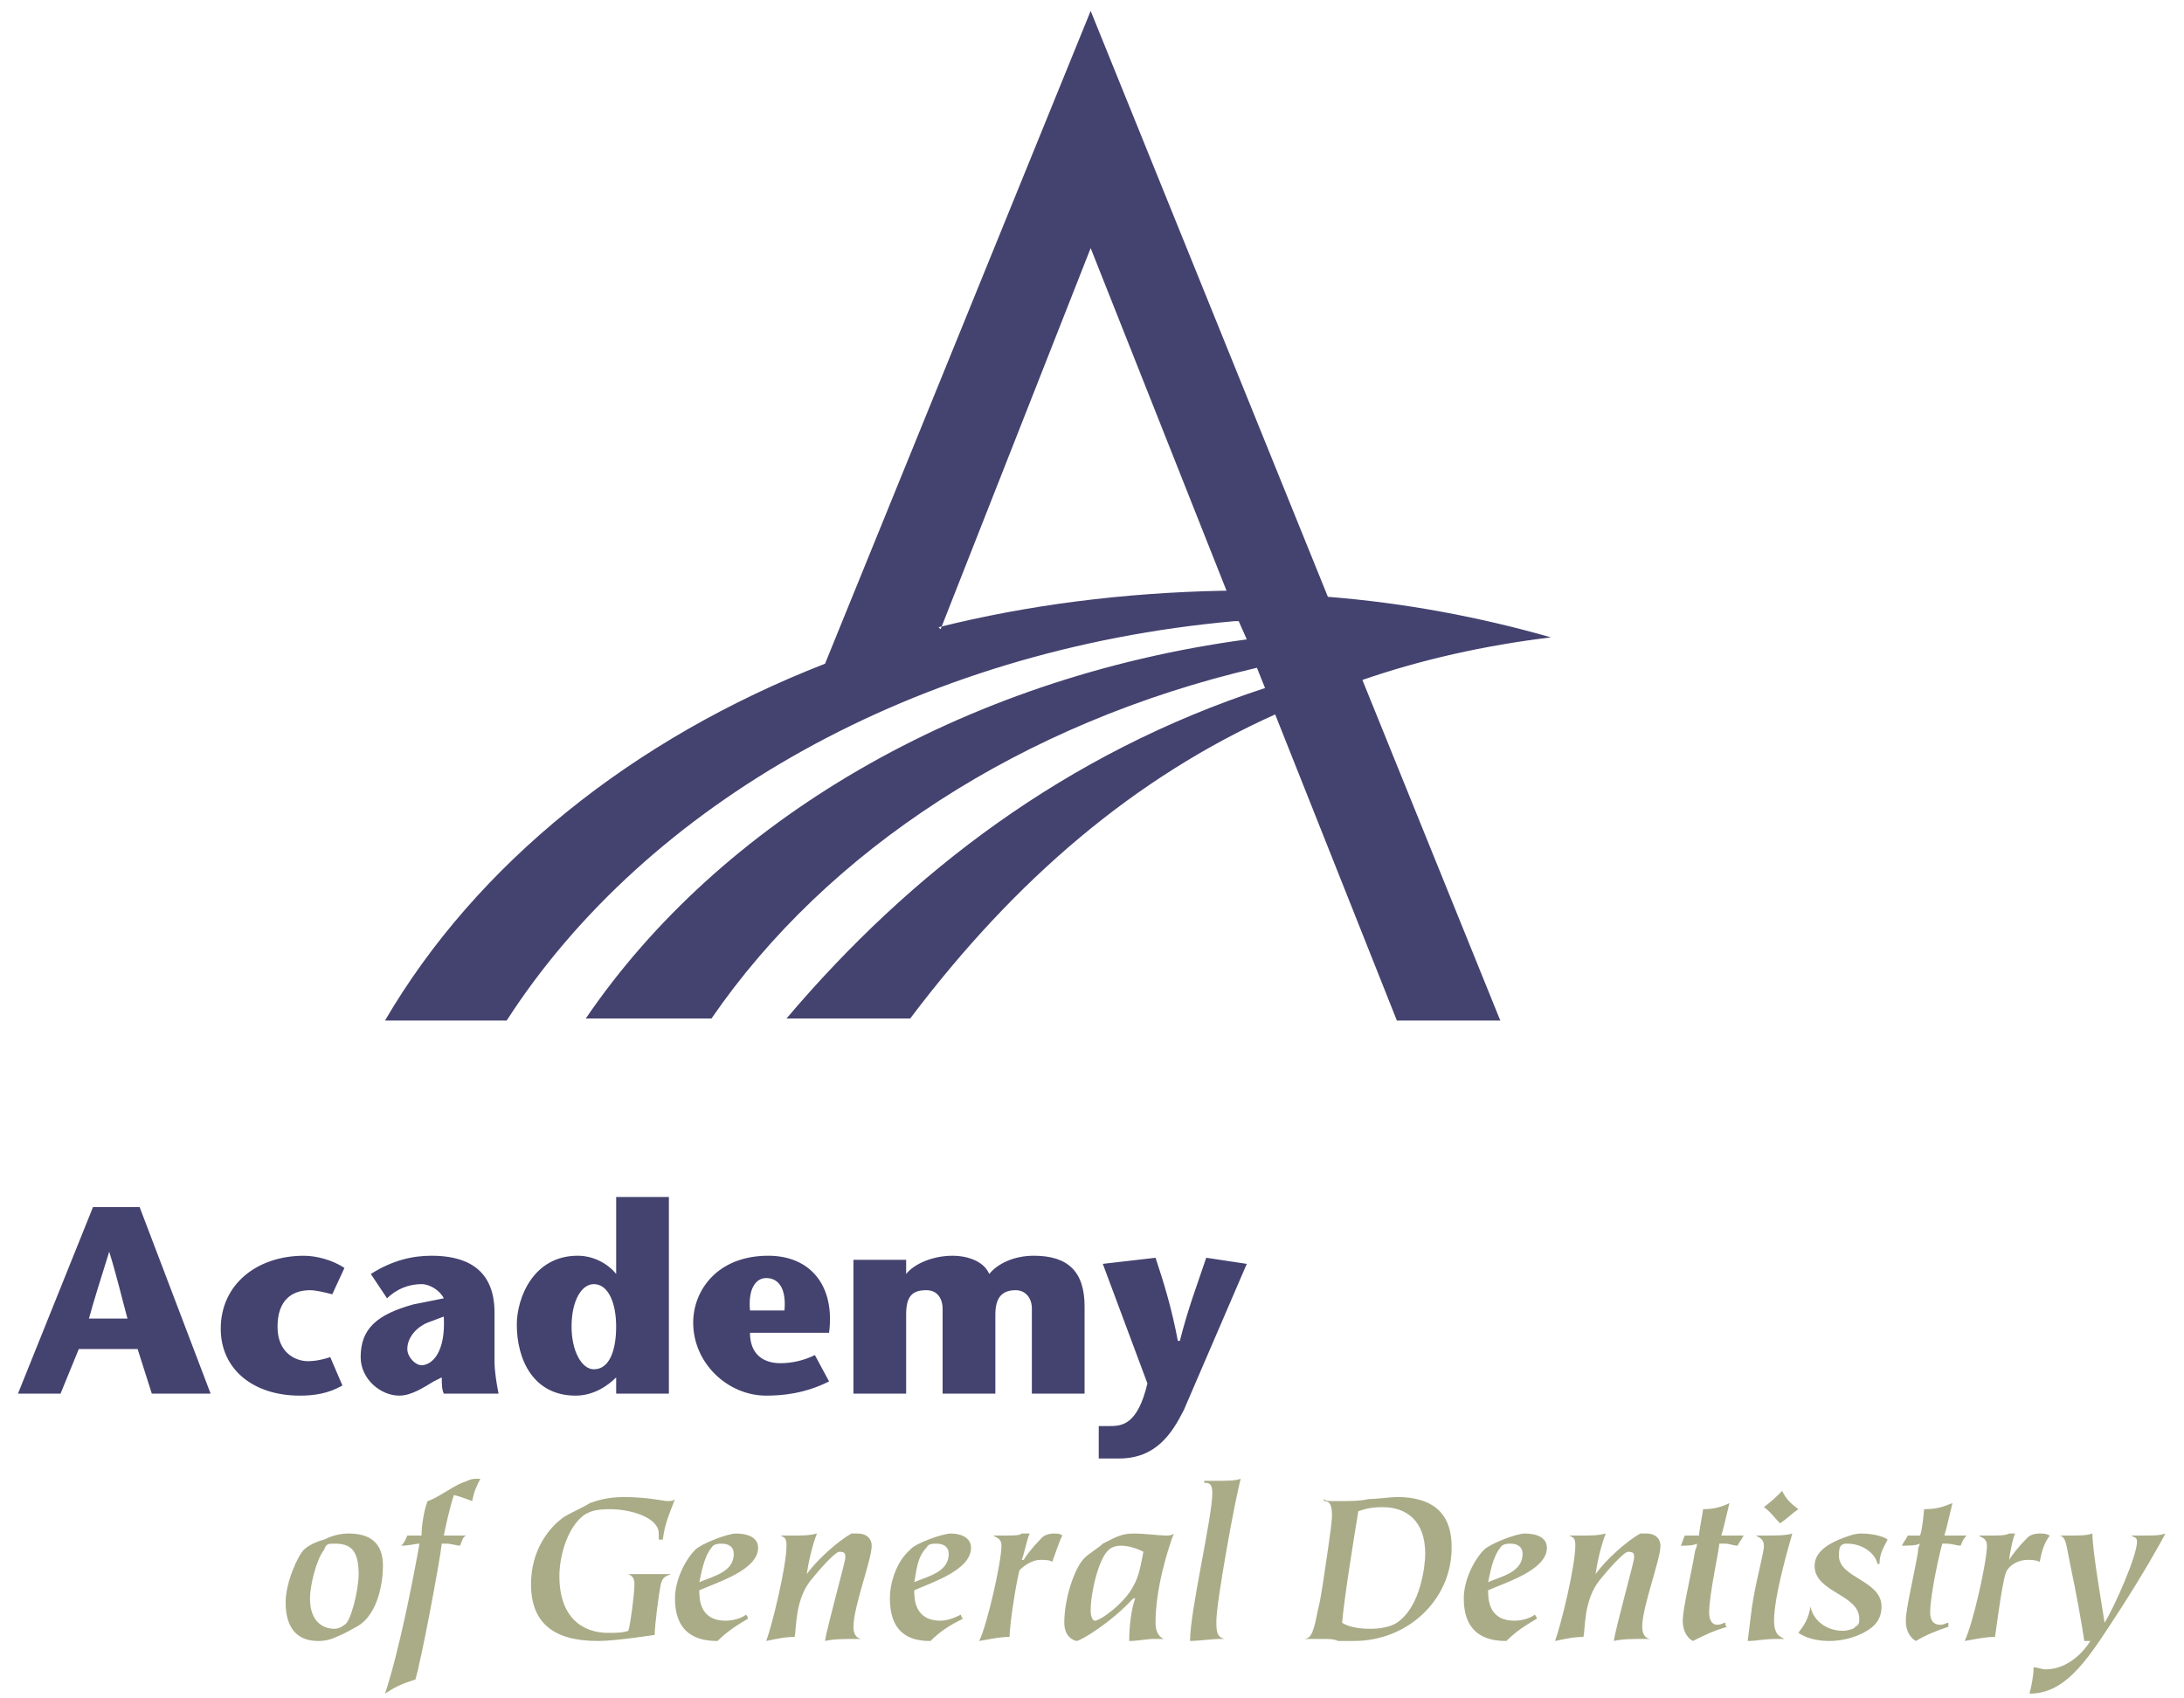
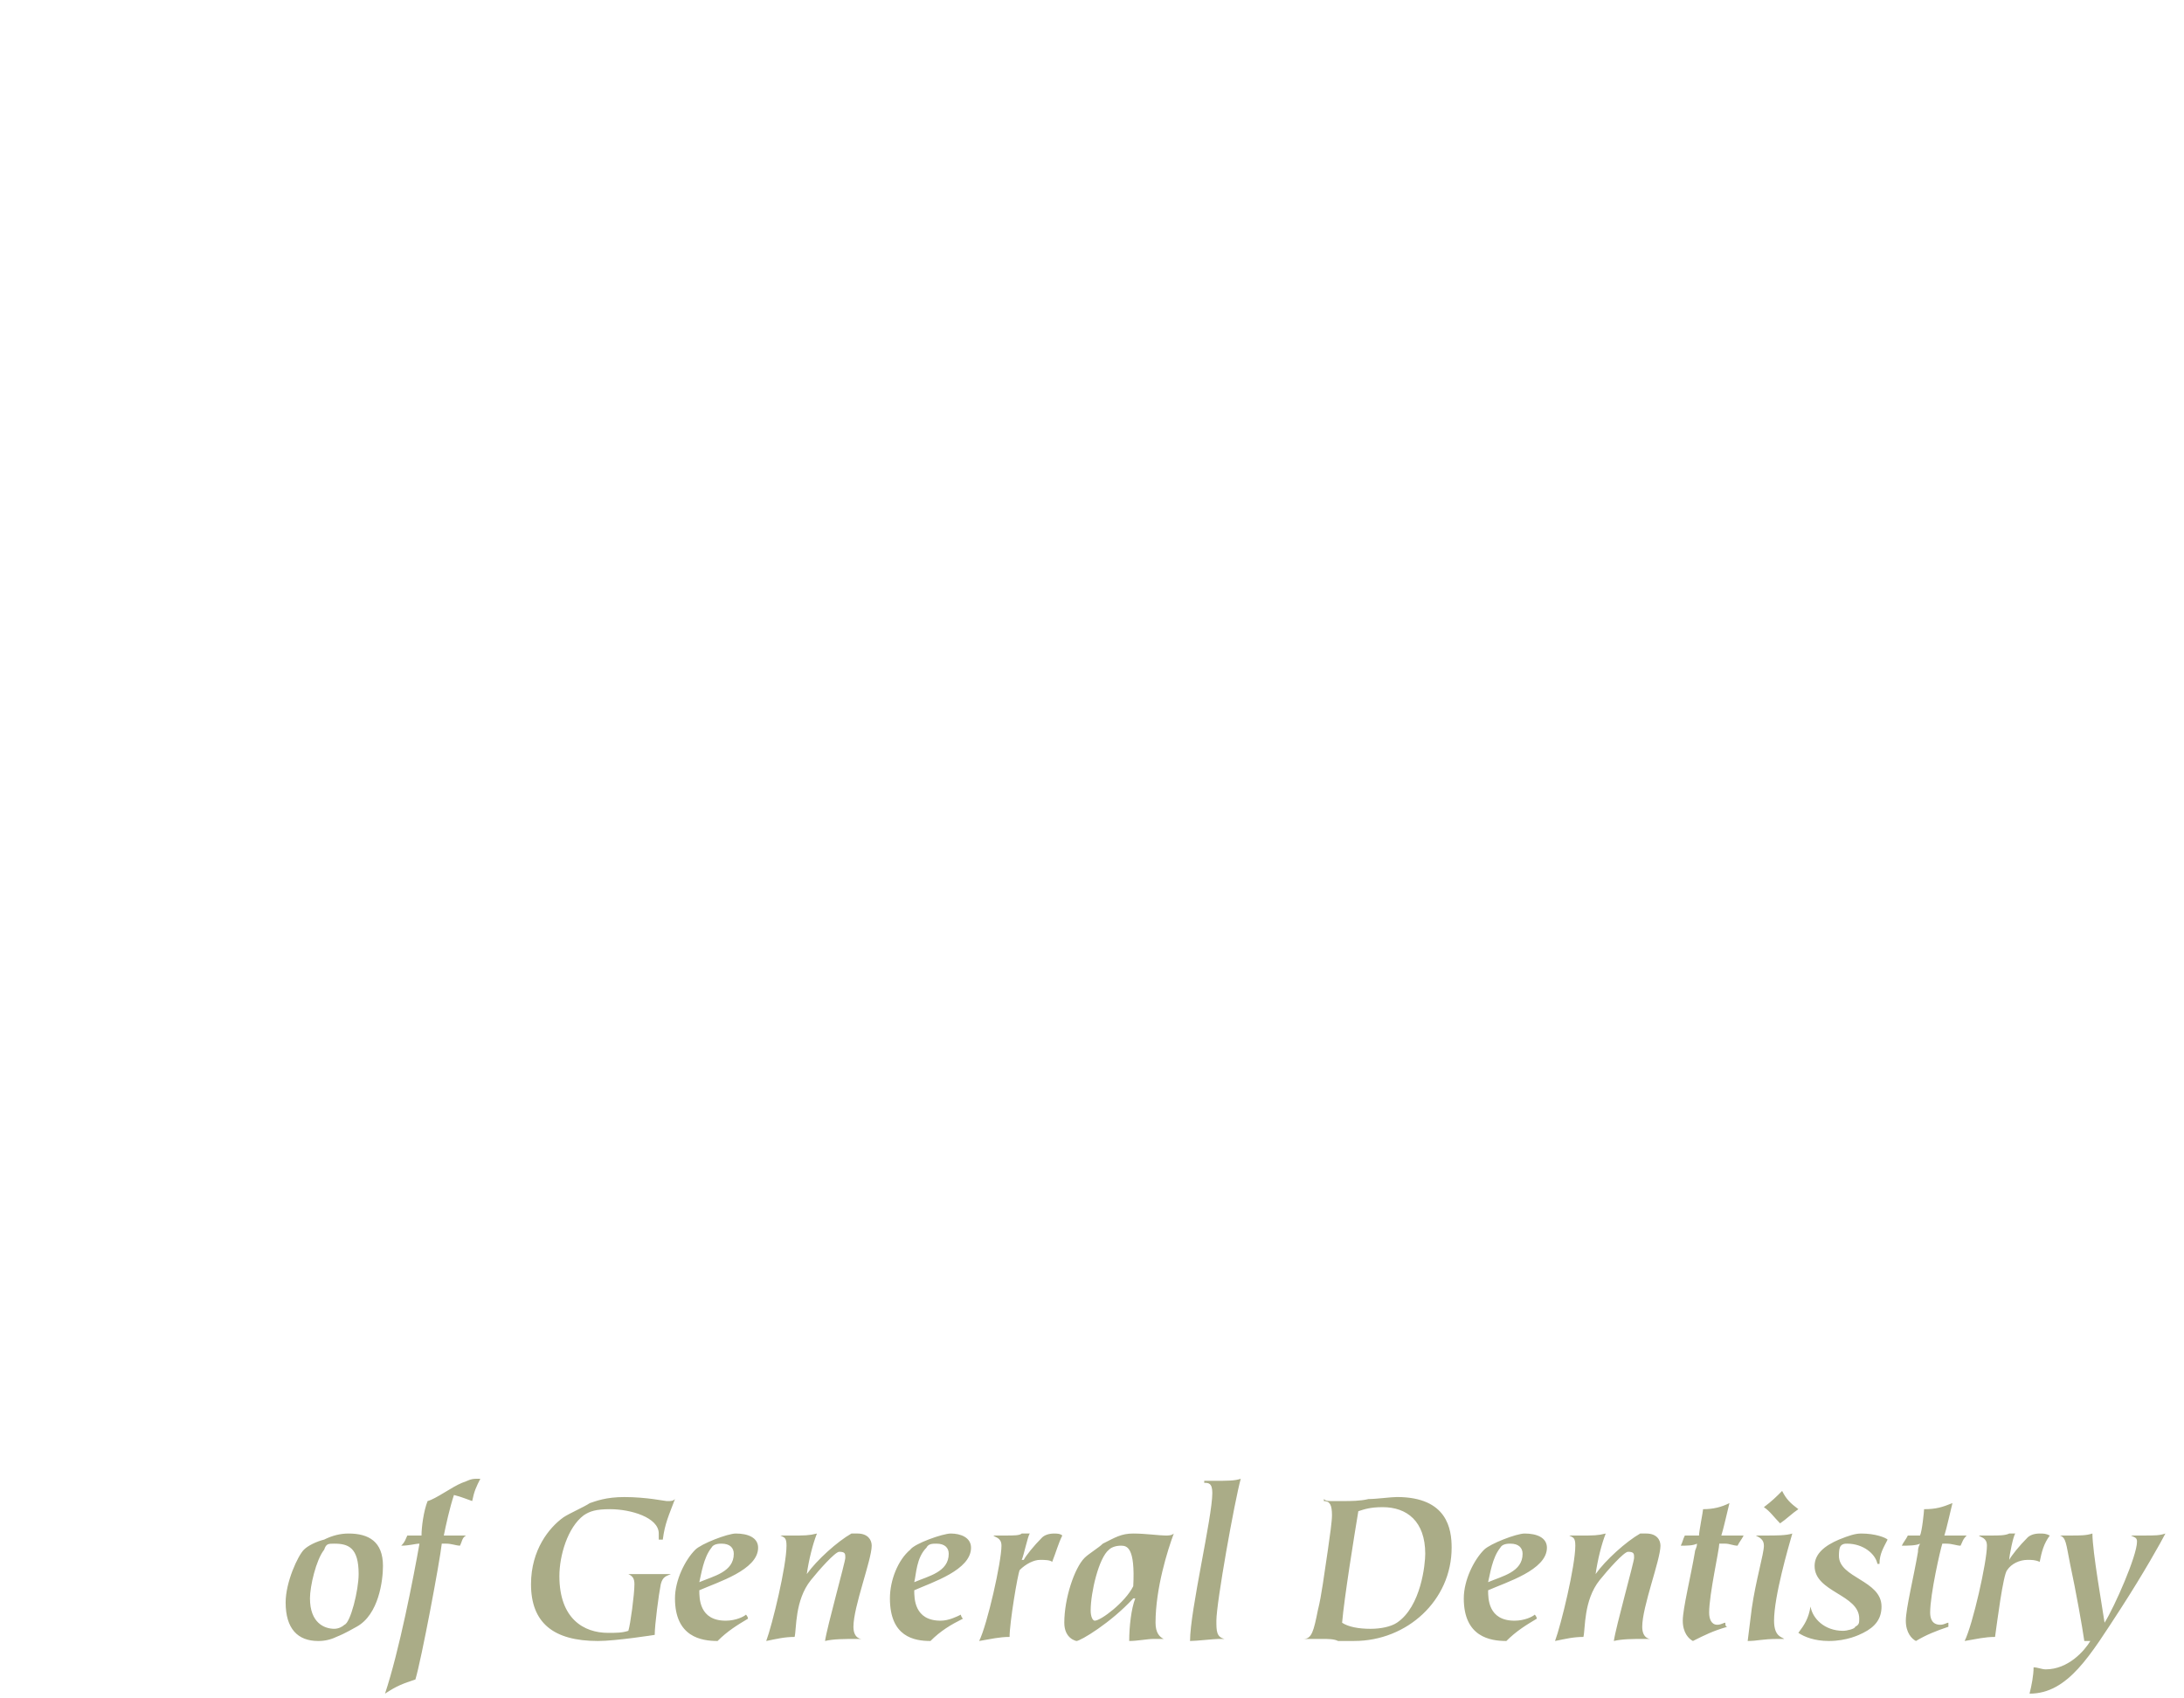
<svg xmlns="http://www.w3.org/2000/svg" width="108" height="84" viewBox="0 0 108 84" fill="none">
  <g clip-path="url(#clip0_23_266)">
-     <path fill-rule="evenodd" clip-rule="evenodd" d="M46.513 31.122L53.934 12.271L60.653 29.217H60.452C55.538 29.318 50.825 29.919 46.413 31.022L46.513 31.122ZM65.665 29.518L53.934 0.539L40.798 32.827C31.272 36.537 23.551 42.754 19.038 50.475H25.055C31.973 39.746 45.31 32.125 61.053 30.721H61.254L61.655 31.624C47.517 33.529 35.584 40.649 28.966 50.375H35.182C40.898 42.052 50.525 35.735 62.156 33.027L62.557 34.03C52.73 37.239 45.009 43.155 38.892 50.375H45.009C50.224 43.456 56.139 38.442 63.058 35.334L69.076 50.474H74.19L67.371 33.629C70.278 32.626 73.387 31.924 76.696 31.523C73.186 30.521 69.476 29.819 65.665 29.518ZM6.905 59.701L10.415 68.927H7.507L6.805 66.72H3.897L2.994 68.927H0.889L4.599 59.701H6.905ZM6.304 65.216C6.003 64.113 5.802 63.211 5.401 61.907C5 63.211 4.699 64.113 4.398 65.216H6.304ZM16.933 68.525C16.23 68.927 15.528 69.026 14.827 69.026C12.521 69.026 10.916 67.723 10.916 65.717C10.916 63.511 12.721 62.108 15.027 62.108C15.629 62.108 16.431 62.309 17.033 62.71L16.431 64.013C16.03 63.913 15.629 63.812 15.328 63.812C14.426 63.812 13.724 64.314 13.724 65.618C13.724 66.922 14.626 67.322 15.228 67.322C15.629 67.322 16.031 67.222 16.331 67.121L16.933 68.525ZM21.445 68.324C20.944 68.624 20.342 69.026 19.74 69.026C18.838 69.026 17.835 68.223 17.835 67.12C17.835 65.717 18.637 65.015 20.442 64.514L21.947 64.213C21.746 63.811 21.245 63.511 20.844 63.511C20.205 63.511 19.593 63.763 19.139 64.213L18.337 63.01C19.44 62.308 20.442 62.107 21.345 62.107C22.849 62.107 24.454 62.608 24.454 64.914V67.321C24.454 67.823 24.554 68.424 24.654 68.926H21.947C21.846 68.725 21.846 68.424 21.846 68.123L21.445 68.324ZM21.144 65.416C20.643 65.617 20.142 66.118 20.142 66.72C20.142 67.12 20.542 67.522 20.843 67.522C21.344 67.522 22.047 66.921 21.946 65.115L21.144 65.416ZM30.47 68.124C30.069 68.525 29.367 69.026 28.464 69.026C26.358 69.026 25.556 67.221 25.556 65.516C25.556 64.213 26.358 62.107 28.564 62.107C29.367 62.107 30.069 62.509 30.47 63.01V59.2H33.077V68.927H30.47V68.124ZM28.264 65.617C28.264 66.82 28.765 67.723 29.366 67.723C30.168 67.723 30.469 66.72 30.469 65.617C30.469 64.413 30.068 63.511 29.366 63.511C28.765 63.511 28.264 64.314 28.264 65.617ZM37.087 65.918C37.087 67.02 37.789 67.422 38.592 67.422C39.183 67.42 39.766 67.282 40.296 67.02L40.998 68.324C39.795 68.927 38.692 69.026 37.889 69.026C35.984 69.026 34.279 67.422 34.279 65.416C34.279 63.811 35.483 62.107 37.99 62.107C40.096 62.107 41.299 63.611 40.998 65.918H37.087ZM38.792 64.815C38.892 63.712 38.492 63.211 37.89 63.211C37.389 63.211 36.987 63.712 37.088 64.815H38.792ZM44.809 63.01C45.21 62.509 46.112 62.107 47.115 62.107C47.716 62.107 48.618 62.308 48.92 63.01C49.321 62.509 50.123 62.107 51.126 62.107C52.83 62.107 53.633 62.909 53.633 64.614V68.927H51.026V64.715C51.026 64.213 50.725 63.811 50.224 63.811C49.522 63.811 49.221 64.213 49.221 65.015V68.927H46.613V64.715C46.613 64.314 46.413 63.811 45.811 63.811C45.109 63.811 44.809 64.113 44.809 65.015V68.927H42.202V62.308H44.809V63.01ZM57.142 62.207C57.544 63.411 57.944 64.715 58.245 66.319H58.345C58.746 64.715 59.248 63.411 59.649 62.207L61.654 62.509L58.546 69.728C57.943 70.932 57.142 72.135 55.337 72.135H54.334V70.531H54.835C55.437 70.531 56.24 70.531 56.741 68.424L54.534 62.509L57.142 62.207Z" fill="#44426F" />
-     <path fill-rule="evenodd" clip-rule="evenodd" d="M14.125 79.255C14.125 78.251 14.727 76.949 15.027 76.647C15.228 76.446 15.629 76.247 16.03 76.146C16.432 75.945 16.832 75.846 17.234 75.846C18.237 75.846 18.938 76.247 18.938 77.45C18.938 78.151 18.737 79.856 17.634 80.457C17.434 80.558 17.133 80.759 16.631 80.96C16.351 81.096 16.041 81.165 15.729 81.161C14.727 81.161 14.125 80.558 14.125 79.255ZM16.532 80.558C16.733 80.558 16.933 80.457 17.033 80.358C17.334 80.258 17.735 78.652 17.735 77.851C17.735 76.547 17.234 76.347 16.532 76.347C16.231 76.347 16.13 76.347 16.03 76.647C15.629 77.149 15.328 78.452 15.328 79.054C15.328 80.258 16.03 80.558 16.532 80.558ZM21.846 76.347C21.746 77.249 20.843 82.063 20.542 83.065C19.941 83.266 19.64 83.366 19.039 83.766C19.74 81.661 20.442 78.052 20.743 76.347C20.542 76.347 20.242 76.447 19.841 76.447C20.042 76.247 20.042 76.147 20.142 75.945H20.844C20.844 75.544 20.944 74.743 21.145 74.24C21.546 74.141 22.348 73.539 22.849 73.338C23.15 73.238 23.25 73.138 23.551 73.138H23.752C23.551 73.538 23.451 73.739 23.35 74.24C23.049 74.14 22.849 74.04 22.448 73.94C22.247 74.542 22.046 75.444 21.947 75.945H23.049C22.849 76.046 22.849 76.246 22.749 76.446C22.548 76.446 22.347 76.346 22.047 76.346H21.846V76.347ZM32.576 76.147V75.846C32.576 75.044 31.172 74.642 30.169 74.642C29.467 74.642 29.166 74.743 28.866 74.944C28.064 75.545 27.662 76.949 27.662 77.951C27.662 80.058 28.866 80.759 30.069 80.759C30.47 80.759 30.77 80.759 31.072 80.658C31.172 80.358 31.373 78.853 31.373 78.353C31.373 78.052 31.272 77.951 31.072 77.852H33.178C32.977 77.951 32.776 77.951 32.676 78.353C32.576 78.854 32.376 80.358 32.376 80.859C32.376 80.859 30.471 81.161 29.568 81.161C27.362 81.161 26.259 80.258 26.259 78.353C26.259 76.648 27.162 75.545 27.864 75.044C28.165 74.843 28.866 74.542 29.167 74.342C29.468 74.241 29.97 74.042 30.872 74.042C31.974 74.042 32.877 74.242 32.977 74.242C33.178 74.242 33.278 74.242 33.378 74.142C33.077 74.944 32.877 75.344 32.776 76.147L32.576 76.147ZM33.378 79.054C33.378 78.152 33.879 77.15 34.381 76.648C34.682 76.347 35.985 75.846 36.386 75.846C36.988 75.846 37.489 76.047 37.489 76.548C37.489 77.651 35.484 78.252 34.581 78.653C34.581 79.054 34.581 80.157 35.885 80.157C36.386 80.157 36.787 79.956 36.888 79.857C36.888 79.857 36.988 79.957 36.988 80.058C36.487 80.358 35.985 80.659 35.484 81.161C34.681 81.161 33.378 80.96 33.378 79.054ZM36.286 76.848C36.286 76.548 36.086 76.347 35.684 76.347C35.584 76.347 35.283 76.347 35.182 76.548C34.782 77.049 34.681 77.852 34.581 78.252C35.283 77.951 36.286 77.751 36.286 76.848ZM42.302 81.06C41.801 81.06 41.2 81.06 40.798 81.161C40.899 80.458 41.801 77.249 41.801 77.049C41.801 76.849 41.801 76.749 41.5 76.749C41.3 76.749 40.497 77.651 40.097 78.152C39.294 79.156 39.395 80.559 39.294 80.96C38.793 80.96 38.392 81.06 37.89 81.161C38.191 80.359 38.893 77.451 38.893 76.447C38.893 76.047 38.794 76.047 38.593 75.946H39.094C39.796 75.946 39.996 75.946 40.398 75.846C40.197 76.347 39.996 77.15 39.896 77.852C40.398 77.15 41.401 76.248 42.103 75.846H42.403C42.905 75.846 43.106 76.147 43.106 76.447C43.106 77.15 42.203 79.456 42.203 80.458C42.203 81.06 42.604 81.06 42.604 81.06H42.302V81.06ZM44.007 79.054C44.007 78.152 44.408 77.15 45.01 76.648C45.21 76.347 46.614 75.846 47.015 75.846C47.516 75.846 48.018 76.047 48.018 76.548C48.018 77.651 46.113 78.252 45.21 78.653C45.21 79.054 45.21 80.157 46.513 80.157C46.915 80.157 47.316 79.956 47.516 79.857C47.516 79.857 47.516 79.957 47.616 80.058C47.015 80.358 46.513 80.659 46.012 81.161C45.21 81.161 44.007 80.96 44.007 79.054ZM46.915 76.848C46.915 76.548 46.714 76.347 46.313 76.347C46.112 76.347 45.912 76.347 45.812 76.548C45.311 77.049 45.311 77.852 45.21 78.252C45.912 77.951 46.915 77.751 46.915 76.848ZM49.121 75.945H49.723C50.124 75.945 50.425 75.945 50.525 75.846H50.926C50.826 75.945 50.626 76.948 50.525 77.149H50.626C50.726 76.948 51.127 76.447 51.528 76.047C51.629 75.945 51.829 75.846 52.13 75.846C52.23 75.846 52.431 75.846 52.531 75.945C52.331 76.347 52.23 76.748 52.03 77.249C51.929 77.149 51.629 77.149 51.428 77.149C51.127 77.149 50.726 77.349 50.425 77.651C50.325 77.852 49.924 80.258 49.924 80.96C49.423 80.96 49.022 81.06 48.42 81.161C48.821 80.358 49.523 77.249 49.523 76.447C49.522 76.047 49.221 76.047 49.121 75.945ZM57.042 81.06C56.742 81.06 56.241 81.161 55.84 81.161C55.84 80.458 55.94 79.555 56.14 79.054H56.04C54.937 80.258 53.432 81.161 53.232 81.161C53.232 81.161 52.63 81.06 52.63 80.258C52.63 79.054 53.132 77.55 53.633 77.049C53.833 76.848 54.335 76.548 54.535 76.347C55.138 76.047 55.438 75.846 56.039 75.846C56.641 75.846 57.343 75.946 57.644 75.946C57.745 75.946 57.944 75.946 58.045 75.846C57.745 76.648 57.142 78.554 57.142 80.258C57.142 80.759 57.343 80.96 57.544 81.06H57.042ZM54.135 80.157C54.436 80.157 55.639 79.255 56.04 78.452C56.34 77.951 56.441 77.249 56.541 76.748C56.14 76.547 55.74 76.447 55.438 76.447C55.138 76.447 54.937 76.548 54.836 76.648C54.336 77.049 53.934 78.754 53.934 79.656C53.934 79.957 54.034 80.157 54.135 80.157ZM60.252 81.06C60.051 81.06 59.149 81.161 58.848 81.161C58.848 79.656 59.95 75.044 59.95 73.841C59.95 73.338 59.75 73.338 59.55 73.338V73.239H59.95C60.752 73.239 61.053 73.239 61.355 73.139C61.053 74.24 60.151 79.255 60.151 80.157C60.151 80.658 60.151 80.96 60.552 81.06H60.252ZM65.666 76.647C65.767 75.945 65.867 75.243 65.867 74.943C65.867 74.441 65.767 74.24 65.466 74.24V74.141C65.567 74.24 65.667 74.24 65.867 74.24H66.469C66.769 74.24 67.271 74.24 67.672 74.141C68.073 74.141 68.775 74.041 69.077 74.041C71.583 74.041 71.784 75.645 71.784 76.547C71.784 79.155 69.578 81.16 66.971 81.16H66.168C65.969 81.059 65.667 81.059 65.367 81.059H64.464C64.866 81.059 64.966 80.658 65.166 79.655C65.366 78.853 65.465 77.951 65.666 76.647ZM70.479 76.848C70.479 75.244 69.577 74.542 68.373 74.542C67.772 74.542 67.47 74.642 67.17 74.743C66.969 75.946 66.469 79.055 66.368 80.259C66.669 80.459 67.17 80.559 67.772 80.559C68.273 80.559 68.775 80.458 69.076 80.259C70.279 79.456 70.479 77.349 70.479 76.848ZM72.385 79.054C72.385 78.152 72.886 77.15 73.388 76.648C73.688 76.347 74.992 75.846 75.393 75.846C75.995 75.846 76.496 76.047 76.496 76.548C76.496 77.651 74.49 78.252 73.588 78.653C73.588 79.054 73.588 80.157 74.892 80.157C75.393 80.157 75.794 79.956 75.894 79.857C75.894 79.857 75.995 79.957 75.995 80.058C75.494 80.358 74.992 80.659 74.491 81.161C73.688 81.161 72.385 80.96 72.385 79.054ZM75.293 76.848C75.293 76.548 75.092 76.347 74.691 76.347C74.59 76.347 74.29 76.347 74.19 76.548C73.788 77.049 73.687 77.852 73.587 78.252C74.29 77.951 75.293 77.751 75.293 76.848ZM81.209 81.06C80.807 81.06 80.206 81.06 79.805 81.161C79.905 80.458 80.807 77.249 80.807 77.049C80.807 76.849 80.807 76.749 80.507 76.749C80.306 76.749 79.505 77.651 79.103 78.152C78.301 79.156 78.402 80.559 78.301 80.96C77.8 80.96 77.398 81.06 76.897 81.161C77.197 80.359 77.9 77.451 77.9 76.447C77.9 76.047 77.8 76.047 77.599 75.946H78.1C78.802 75.946 79.003 75.946 79.404 75.846C79.203 76.347 79.003 77.15 78.903 77.852C79.404 77.15 80.407 76.248 81.109 75.846H81.409C81.911 75.846 82.111 76.147 82.111 76.447C82.111 77.15 81.209 79.456 81.209 80.458C81.209 81.06 81.61 81.06 81.61 81.06H81.209V81.06ZM85.019 76.347C85.019 76.647 84.518 78.853 84.518 79.756C84.518 80.057 84.619 80.358 84.919 80.358C85.12 80.358 85.219 80.258 85.32 80.258C85.32 80.358 85.32 80.458 85.42 80.458C84.719 80.659 84.317 80.859 83.716 81.161C83.515 81.06 83.214 80.759 83.214 80.157C83.214 79.555 83.615 77.951 83.816 76.748C83.816 76.647 83.916 76.547 83.916 76.347C83.716 76.447 83.415 76.447 83.115 76.447C83.215 76.247 83.215 76.147 83.316 75.945H84.017C84.017 75.745 84.218 74.743 84.218 74.642C84.719 74.642 85.121 74.542 85.522 74.341C85.421 74.743 85.22 75.645 85.121 75.945H86.223C86.122 76.147 86.022 76.247 85.923 76.447C85.722 76.447 85.522 76.347 85.321 76.347H85.019ZM87.225 74.542C87.626 74.24 87.827 74.041 88.127 73.739C88.328 74.141 88.528 74.341 88.93 74.642C88.629 74.843 88.327 75.143 88.027 75.343C87.727 75.043 87.527 74.743 87.225 74.542ZM87.927 81.06C87.125 81.06 86.924 81.161 86.424 81.161L86.625 79.555C86.826 78.152 87.226 76.848 87.226 76.447C87.226 76.147 87.025 76.047 86.826 75.945H87.327C87.828 75.945 88.329 75.945 88.63 75.846C88.43 76.547 87.728 78.954 87.728 80.157C87.728 80.96 88.128 80.96 88.229 81.06H87.927ZM92.841 77.349C92.74 76.848 92.138 76.347 91.337 76.347C91.236 76.347 91.136 76.347 91.035 76.447C90.936 76.548 90.936 76.848 90.936 76.949C90.936 78.052 93.042 78.152 93.042 79.456C93.042 80.058 92.74 80.458 92.138 80.759C91.939 80.859 91.337 81.161 90.434 81.161C89.733 81.161 89.231 80.96 88.93 80.759C89.231 80.358 89.431 80.058 89.532 79.456C89.632 80.058 90.234 80.658 91.136 80.658C91.337 80.658 91.739 80.558 91.739 80.457C91.94 80.358 91.94 80.258 91.94 80.057C91.94 78.853 89.733 78.754 89.733 77.45C89.733 76.847 90.235 76.446 90.936 76.146C91.437 75.945 91.739 75.846 92.039 75.846C92.74 75.846 93.242 76.047 93.343 76.146C93.142 76.547 92.942 76.847 92.942 77.349L92.841 77.349ZM96.049 76.347C95.949 76.647 95.447 78.853 95.447 79.756C95.447 80.057 95.548 80.358 95.949 80.358C96.15 80.358 96.249 80.258 96.349 80.258V80.458C95.748 80.659 95.246 80.859 94.745 81.161C94.544 81.06 94.244 80.759 94.244 80.157C94.244 79.555 94.645 77.951 94.846 76.748C94.846 76.647 94.846 76.547 94.946 76.347C94.745 76.447 94.344 76.447 94.044 76.447C94.144 76.247 94.245 76.147 94.344 75.945H94.946C95.046 75.745 95.147 74.743 95.147 74.642C95.749 74.642 96.049 74.542 96.55 74.341C96.45 74.743 96.25 75.645 96.15 75.945H97.253C97.052 76.147 97.052 76.247 96.952 76.447C96.751 76.447 96.55 76.347 96.25 76.347H96.049ZM97.854 75.945H98.456C98.857 75.945 99.157 75.945 99.358 75.846H99.659C99.559 75.945 99.358 76.948 99.358 77.149C99.458 76.948 99.859 76.447 100.261 76.047C100.362 75.945 100.561 75.846 100.863 75.846C101.064 75.846 101.163 75.846 101.364 75.945C101.064 76.347 100.963 76.748 100.863 77.249C100.662 77.149 100.462 77.149 100.261 77.149C99.859 77.149 99.458 77.349 99.258 77.651C99.057 77.852 98.756 80.258 98.656 80.96C98.155 80.96 97.754 81.06 97.152 81.161C97.553 80.358 98.255 77.249 98.255 76.447C98.255 76.047 97.955 76.047 97.854 75.945ZM105.375 75.945H105.977C106.579 75.945 106.778 75.945 107.08 75.846C106.879 76.247 105.977 77.851 104.874 79.555C103.369 81.862 102.266 83.766 100.362 83.766C100.462 83.366 100.562 82.864 100.562 82.464C100.762 82.464 100.963 82.564 101.164 82.564C102.267 82.564 103.069 81.661 103.37 81.16H103.07C102.969 80.457 102.668 78.754 102.367 77.349C102.167 76.346 102.167 76.046 101.866 75.945H102.367C102.869 75.945 103.17 75.945 103.471 75.845C103.471 76.748 103.972 79.554 104.072 80.257C104.573 79.454 105.676 76.948 105.676 76.246C105.675 76.047 105.575 76.047 105.375 75.945Z" fill="#AAAC87" />
+     <path fill-rule="evenodd" clip-rule="evenodd" d="M14.125 79.255C14.125 78.251 14.727 76.949 15.027 76.647C15.228 76.446 15.629 76.247 16.03 76.146C16.432 75.945 16.832 75.846 17.234 75.846C18.237 75.846 18.938 76.247 18.938 77.45C18.938 78.151 18.737 79.856 17.634 80.457C17.434 80.558 17.133 80.759 16.631 80.96C16.351 81.096 16.041 81.165 15.729 81.161C14.727 81.161 14.125 80.558 14.125 79.255ZM16.532 80.558C16.733 80.558 16.933 80.457 17.033 80.358C17.334 80.258 17.735 78.652 17.735 77.851C17.735 76.547 17.234 76.347 16.532 76.347C16.231 76.347 16.13 76.347 16.03 76.647C15.629 77.149 15.328 78.452 15.328 79.054C15.328 80.258 16.03 80.558 16.532 80.558ZM21.846 76.347C21.746 77.249 20.843 82.063 20.542 83.065C19.941 83.266 19.64 83.366 19.039 83.766C19.74 81.661 20.442 78.052 20.743 76.347C20.542 76.347 20.242 76.447 19.841 76.447C20.042 76.247 20.042 76.147 20.142 75.945H20.844C20.844 75.544 20.944 74.743 21.145 74.24C21.546 74.141 22.348 73.539 22.849 73.338C23.15 73.238 23.25 73.138 23.551 73.138H23.752C23.551 73.538 23.451 73.739 23.35 74.24C23.049 74.14 22.849 74.04 22.448 73.94C22.247 74.542 22.046 75.444 21.947 75.945H23.049C22.849 76.046 22.849 76.246 22.749 76.446C22.548 76.446 22.347 76.346 22.047 76.346H21.846V76.347ZM32.576 76.147V75.846C32.576 75.044 31.172 74.642 30.169 74.642C29.467 74.642 29.166 74.743 28.866 74.944C28.064 75.545 27.662 76.949 27.662 77.951C27.662 80.058 28.866 80.759 30.069 80.759C30.47 80.759 30.77 80.759 31.072 80.658C31.172 80.358 31.373 78.853 31.373 78.353C31.373 78.052 31.272 77.951 31.072 77.852H33.178C32.977 77.951 32.776 77.951 32.676 78.353C32.576 78.854 32.376 80.358 32.376 80.859C32.376 80.859 30.471 81.161 29.568 81.161C27.362 81.161 26.259 80.258 26.259 78.353C26.259 76.648 27.162 75.545 27.864 75.044C28.165 74.843 28.866 74.542 29.167 74.342C29.468 74.241 29.97 74.042 30.872 74.042C31.974 74.042 32.877 74.242 32.977 74.242C33.178 74.242 33.278 74.242 33.378 74.142C33.077 74.944 32.877 75.344 32.776 76.147L32.576 76.147ZM33.378 79.054C33.378 78.152 33.879 77.15 34.381 76.648C34.682 76.347 35.985 75.846 36.386 75.846C36.988 75.846 37.489 76.047 37.489 76.548C37.489 77.651 35.484 78.252 34.581 78.653C34.581 79.054 34.581 80.157 35.885 80.157C36.386 80.157 36.787 79.956 36.888 79.857C36.888 79.857 36.988 79.957 36.988 80.058C36.487 80.358 35.985 80.659 35.484 81.161C34.681 81.161 33.378 80.96 33.378 79.054ZM36.286 76.848C36.286 76.548 36.086 76.347 35.684 76.347C35.584 76.347 35.283 76.347 35.182 76.548C34.782 77.049 34.681 77.852 34.581 78.252C35.283 77.951 36.286 77.751 36.286 76.848ZM42.302 81.06C41.801 81.06 41.2 81.06 40.798 81.161C40.899 80.458 41.801 77.249 41.801 77.049C41.801 76.849 41.801 76.749 41.5 76.749C41.3 76.749 40.497 77.651 40.097 78.152C39.294 79.156 39.395 80.559 39.294 80.96C38.793 80.96 38.392 81.06 37.89 81.161C38.191 80.359 38.893 77.451 38.893 76.447C38.893 76.047 38.794 76.047 38.593 75.946H39.094C39.796 75.946 39.996 75.946 40.398 75.846C40.197 76.347 39.996 77.15 39.896 77.852C40.398 77.15 41.401 76.248 42.103 75.846H42.403C42.905 75.846 43.106 76.147 43.106 76.447C43.106 77.15 42.203 79.456 42.203 80.458C42.203 81.06 42.604 81.06 42.604 81.06H42.302V81.06ZM44.007 79.054C44.007 78.152 44.408 77.15 45.01 76.648C45.21 76.347 46.614 75.846 47.015 75.846C47.516 75.846 48.018 76.047 48.018 76.548C48.018 77.651 46.113 78.252 45.21 78.653C45.21 79.054 45.21 80.157 46.513 80.157C46.915 80.157 47.316 79.956 47.516 79.857C47.516 79.857 47.516 79.957 47.616 80.058C47.015 80.358 46.513 80.659 46.012 81.161C45.21 81.161 44.007 80.96 44.007 79.054ZM46.915 76.848C46.915 76.548 46.714 76.347 46.313 76.347C46.112 76.347 45.912 76.347 45.812 76.548C45.311 77.049 45.311 77.852 45.21 78.252C45.912 77.951 46.915 77.751 46.915 76.848ZM49.121 75.945H49.723C50.124 75.945 50.425 75.945 50.525 75.846H50.926C50.826 75.945 50.626 76.948 50.525 77.149H50.626C50.726 76.948 51.127 76.447 51.528 76.047C51.629 75.945 51.829 75.846 52.13 75.846C52.23 75.846 52.431 75.846 52.531 75.945C52.331 76.347 52.23 76.748 52.03 77.249C51.929 77.149 51.629 77.149 51.428 77.149C51.127 77.149 50.726 77.349 50.425 77.651C50.325 77.852 49.924 80.258 49.924 80.96C49.423 80.96 49.022 81.06 48.42 81.161C48.821 80.358 49.523 77.249 49.523 76.447C49.522 76.047 49.221 76.047 49.121 75.945ZM57.042 81.06C56.742 81.06 56.241 81.161 55.84 81.161C55.84 80.458 55.94 79.555 56.14 79.054H56.04C54.937 80.258 53.432 81.161 53.232 81.161C53.232 81.161 52.63 81.06 52.63 80.258C52.63 79.054 53.132 77.55 53.633 77.049C53.833 76.848 54.335 76.548 54.535 76.347C55.138 76.047 55.438 75.846 56.039 75.846C56.641 75.846 57.343 75.946 57.644 75.946C57.745 75.946 57.944 75.946 58.045 75.846C57.745 76.648 57.142 78.554 57.142 80.258C57.142 80.759 57.343 80.96 57.544 81.06H57.042ZM54.135 80.157C54.436 80.157 55.639 79.255 56.04 78.452C56.14 76.547 55.74 76.447 55.438 76.447C55.138 76.447 54.937 76.548 54.836 76.648C54.336 77.049 53.934 78.754 53.934 79.656C53.934 79.957 54.034 80.157 54.135 80.157ZM60.252 81.06C60.051 81.06 59.149 81.161 58.848 81.161C58.848 79.656 59.95 75.044 59.95 73.841C59.95 73.338 59.75 73.338 59.55 73.338V73.239H59.95C60.752 73.239 61.053 73.239 61.355 73.139C61.053 74.24 60.151 79.255 60.151 80.157C60.151 80.658 60.151 80.96 60.552 81.06H60.252ZM65.666 76.647C65.767 75.945 65.867 75.243 65.867 74.943C65.867 74.441 65.767 74.24 65.466 74.24V74.141C65.567 74.24 65.667 74.24 65.867 74.24H66.469C66.769 74.24 67.271 74.24 67.672 74.141C68.073 74.141 68.775 74.041 69.077 74.041C71.583 74.041 71.784 75.645 71.784 76.547C71.784 79.155 69.578 81.16 66.971 81.16H66.168C65.969 81.059 65.667 81.059 65.367 81.059H64.464C64.866 81.059 64.966 80.658 65.166 79.655C65.366 78.853 65.465 77.951 65.666 76.647ZM70.479 76.848C70.479 75.244 69.577 74.542 68.373 74.542C67.772 74.542 67.47 74.642 67.17 74.743C66.969 75.946 66.469 79.055 66.368 80.259C66.669 80.459 67.17 80.559 67.772 80.559C68.273 80.559 68.775 80.458 69.076 80.259C70.279 79.456 70.479 77.349 70.479 76.848ZM72.385 79.054C72.385 78.152 72.886 77.15 73.388 76.648C73.688 76.347 74.992 75.846 75.393 75.846C75.995 75.846 76.496 76.047 76.496 76.548C76.496 77.651 74.49 78.252 73.588 78.653C73.588 79.054 73.588 80.157 74.892 80.157C75.393 80.157 75.794 79.956 75.894 79.857C75.894 79.857 75.995 79.957 75.995 80.058C75.494 80.358 74.992 80.659 74.491 81.161C73.688 81.161 72.385 80.96 72.385 79.054ZM75.293 76.848C75.293 76.548 75.092 76.347 74.691 76.347C74.59 76.347 74.29 76.347 74.19 76.548C73.788 77.049 73.687 77.852 73.587 78.252C74.29 77.951 75.293 77.751 75.293 76.848ZM81.209 81.06C80.807 81.06 80.206 81.06 79.805 81.161C79.905 80.458 80.807 77.249 80.807 77.049C80.807 76.849 80.807 76.749 80.507 76.749C80.306 76.749 79.505 77.651 79.103 78.152C78.301 79.156 78.402 80.559 78.301 80.96C77.8 80.96 77.398 81.06 76.897 81.161C77.197 80.359 77.9 77.451 77.9 76.447C77.9 76.047 77.8 76.047 77.599 75.946H78.1C78.802 75.946 79.003 75.946 79.404 75.846C79.203 76.347 79.003 77.15 78.903 77.852C79.404 77.15 80.407 76.248 81.109 75.846H81.409C81.911 75.846 82.111 76.147 82.111 76.447C82.111 77.15 81.209 79.456 81.209 80.458C81.209 81.06 81.61 81.06 81.61 81.06H81.209V81.06ZM85.019 76.347C85.019 76.647 84.518 78.853 84.518 79.756C84.518 80.057 84.619 80.358 84.919 80.358C85.12 80.358 85.219 80.258 85.32 80.258C85.32 80.358 85.32 80.458 85.42 80.458C84.719 80.659 84.317 80.859 83.716 81.161C83.515 81.06 83.214 80.759 83.214 80.157C83.214 79.555 83.615 77.951 83.816 76.748C83.816 76.647 83.916 76.547 83.916 76.347C83.716 76.447 83.415 76.447 83.115 76.447C83.215 76.247 83.215 76.147 83.316 75.945H84.017C84.017 75.745 84.218 74.743 84.218 74.642C84.719 74.642 85.121 74.542 85.522 74.341C85.421 74.743 85.22 75.645 85.121 75.945H86.223C86.122 76.147 86.022 76.247 85.923 76.447C85.722 76.447 85.522 76.347 85.321 76.347H85.019ZM87.225 74.542C87.626 74.24 87.827 74.041 88.127 73.739C88.328 74.141 88.528 74.341 88.93 74.642C88.629 74.843 88.327 75.143 88.027 75.343C87.727 75.043 87.527 74.743 87.225 74.542ZM87.927 81.06C87.125 81.06 86.924 81.161 86.424 81.161L86.625 79.555C86.826 78.152 87.226 76.848 87.226 76.447C87.226 76.147 87.025 76.047 86.826 75.945H87.327C87.828 75.945 88.329 75.945 88.63 75.846C88.43 76.547 87.728 78.954 87.728 80.157C87.728 80.96 88.128 80.96 88.229 81.06H87.927ZM92.841 77.349C92.74 76.848 92.138 76.347 91.337 76.347C91.236 76.347 91.136 76.347 91.035 76.447C90.936 76.548 90.936 76.848 90.936 76.949C90.936 78.052 93.042 78.152 93.042 79.456C93.042 80.058 92.74 80.458 92.138 80.759C91.939 80.859 91.337 81.161 90.434 81.161C89.733 81.161 89.231 80.96 88.93 80.759C89.231 80.358 89.431 80.058 89.532 79.456C89.632 80.058 90.234 80.658 91.136 80.658C91.337 80.658 91.739 80.558 91.739 80.457C91.94 80.358 91.94 80.258 91.94 80.057C91.94 78.853 89.733 78.754 89.733 77.45C89.733 76.847 90.235 76.446 90.936 76.146C91.437 75.945 91.739 75.846 92.039 75.846C92.74 75.846 93.242 76.047 93.343 76.146C93.142 76.547 92.942 76.847 92.942 77.349L92.841 77.349ZM96.049 76.347C95.949 76.647 95.447 78.853 95.447 79.756C95.447 80.057 95.548 80.358 95.949 80.358C96.15 80.358 96.249 80.258 96.349 80.258V80.458C95.748 80.659 95.246 80.859 94.745 81.161C94.544 81.06 94.244 80.759 94.244 80.157C94.244 79.555 94.645 77.951 94.846 76.748C94.846 76.647 94.846 76.547 94.946 76.347C94.745 76.447 94.344 76.447 94.044 76.447C94.144 76.247 94.245 76.147 94.344 75.945H94.946C95.046 75.745 95.147 74.743 95.147 74.642C95.749 74.642 96.049 74.542 96.55 74.341C96.45 74.743 96.25 75.645 96.15 75.945H97.253C97.052 76.147 97.052 76.247 96.952 76.447C96.751 76.447 96.55 76.347 96.25 76.347H96.049ZM97.854 75.945H98.456C98.857 75.945 99.157 75.945 99.358 75.846H99.659C99.559 75.945 99.358 76.948 99.358 77.149C99.458 76.948 99.859 76.447 100.261 76.047C100.362 75.945 100.561 75.846 100.863 75.846C101.064 75.846 101.163 75.846 101.364 75.945C101.064 76.347 100.963 76.748 100.863 77.249C100.662 77.149 100.462 77.149 100.261 77.149C99.859 77.149 99.458 77.349 99.258 77.651C99.057 77.852 98.756 80.258 98.656 80.96C98.155 80.96 97.754 81.06 97.152 81.161C97.553 80.358 98.255 77.249 98.255 76.447C98.255 76.047 97.955 76.047 97.854 75.945ZM105.375 75.945H105.977C106.579 75.945 106.778 75.945 107.08 75.846C106.879 76.247 105.977 77.851 104.874 79.555C103.369 81.862 102.266 83.766 100.362 83.766C100.462 83.366 100.562 82.864 100.562 82.464C100.762 82.464 100.963 82.564 101.164 82.564C102.267 82.564 103.069 81.661 103.37 81.16H103.07C102.969 80.457 102.668 78.754 102.367 77.349C102.167 76.346 102.167 76.046 101.866 75.945H102.367C102.869 75.945 103.17 75.945 103.471 75.845C103.471 76.748 103.972 79.554 104.072 80.257C104.573 79.454 105.676 76.948 105.676 76.246C105.675 76.047 105.575 76.047 105.375 75.945Z" fill="#AAAC87" />
  </g>
  <defs>
    <clipPath id="clip0_23_266">
      <rect width="106.556" height="84" fill="white" transform="translate(0.836)" />
    </clipPath>
  </defs>
</svg>